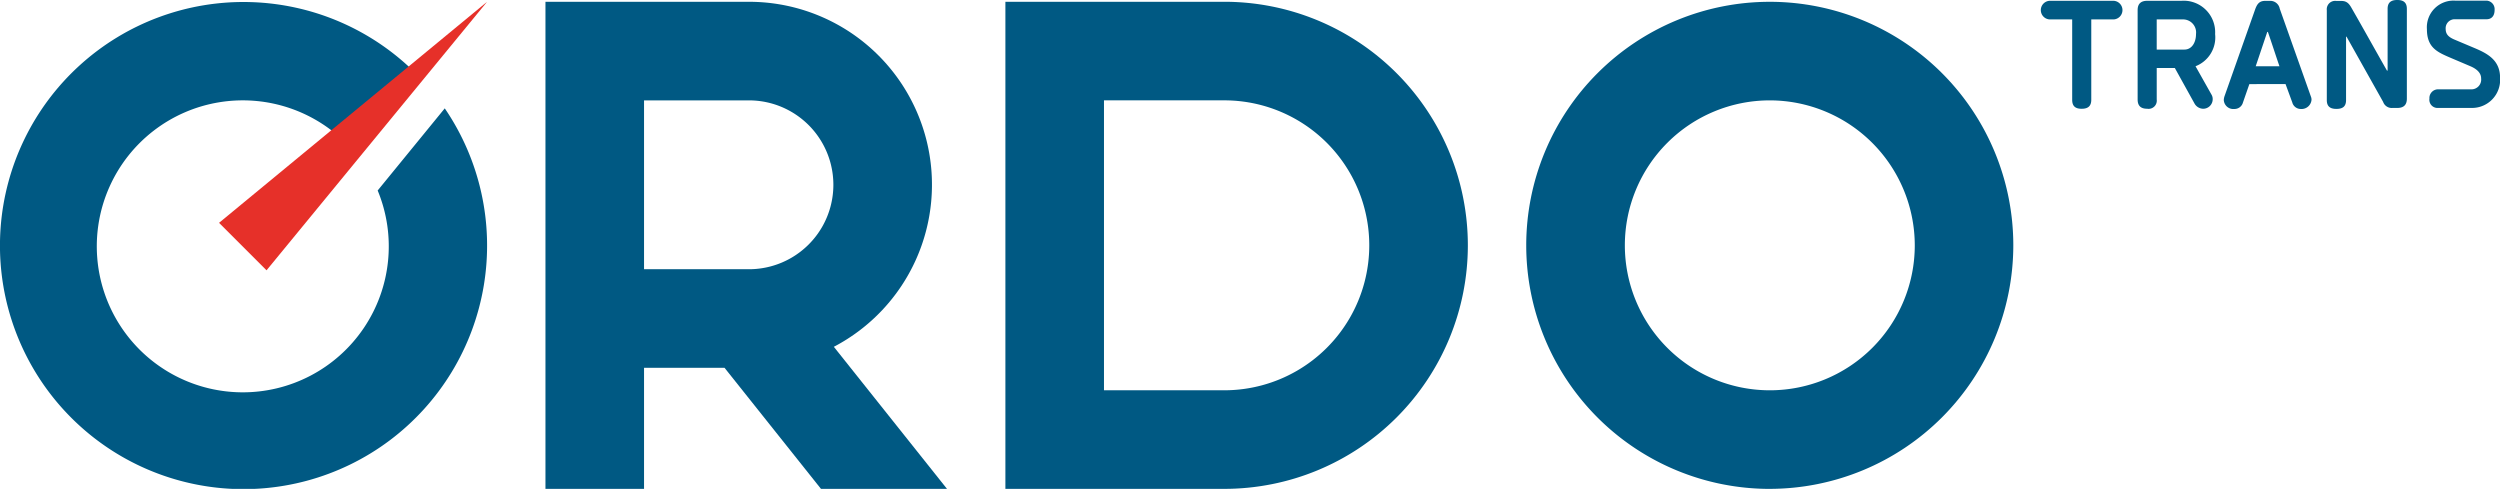
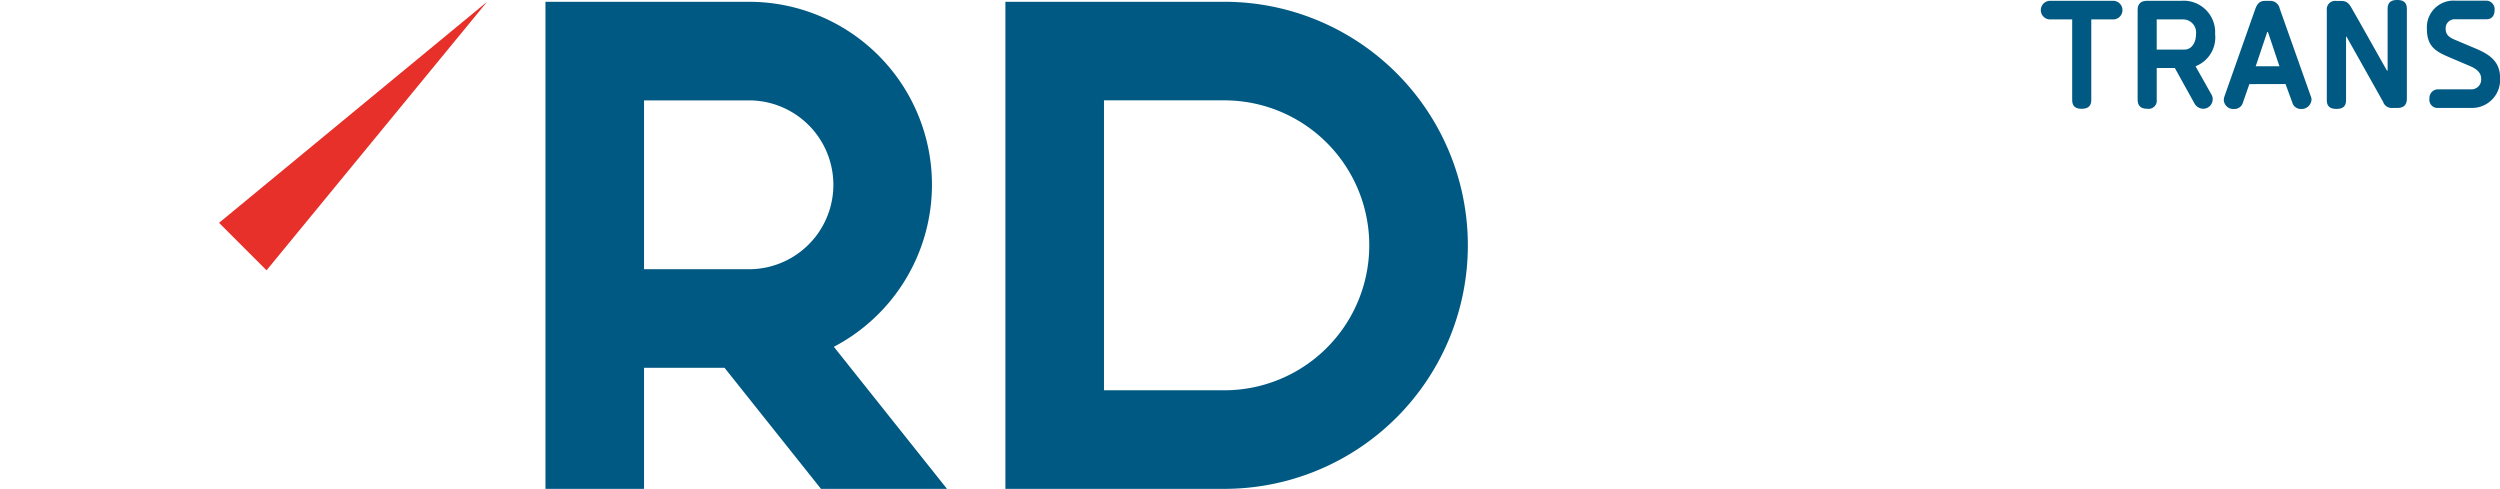
<svg xmlns="http://www.w3.org/2000/svg" width="204.557" height="40" viewBox="0 0 204.557 40">
  <g id="Logo" transform="translate(-1547.502 -2933.588)">
    <g id="Group_9" data-name="Group 9" transform="translate(1547.502 2933.588)">
      <g id="Group_8" data-name="Group 8" transform="translate(0 0)">
        <g id="Group_7" data-name="Group 7" transform="translate(0 0)">
          <g id="Group_1" data-name="Group 1" transform="translate(0 0.145)">
-             <path id="Path_1" data-name="Path 1" d="M776.788,1218.153l-5.49,6.721a11.945,11.945,0,1,1-2.243-3.515l5.413-6.017a19.929,19.929,0,1,0,2.32,2.811" transform="translate(-740.396 -1209.432)" fill="#005983" />
-           </g>
+             </g>
          <g id="Group_2" data-name="Group 2" transform="translate(124.882 0.145)">
-             <path id="Path_2" data-name="Path 2" d="M1701.075,1217.5a11.861,11.861,0,1,0,11.862,11.861A11.875,11.875,0,0,0,1701.075,1217.5Zm0,31.789A19.927,19.927,0,1,1,1721,1229.359a19.95,19.95,0,0,1-19.929,19.928" transform="translate(-1681.147 -1209.432)" fill="#005983" />
-           </g>
+             </g>
          <g id="Group_3" data-name="Group 3" transform="translate(82.263 0.145)">
            <path id="Path_3" data-name="Path 3" d="M1368.161,1241.221h9.845a11.861,11.861,0,1,0,0-23.723h-9.845Zm9.845,8.066h-17.912v-39.855h17.912a19.927,19.927,0,1,1,0,39.855" transform="translate(-1360.093 -1209.432)" fill="#005983" />
          </g>
          <g id="Group_4" data-name="Group 4" transform="translate(44.631 0.145)">
            <path id="Path_4" data-name="Path 4" d="M1084.674,1217.5h8.584a6.908,6.908,0,1,1,0,13.816h-8.584Zm24.79,31.789-9.26-11.626a14.967,14.967,0,0,0-6.946-28.229h-16.65v39.855h8.066v-9.907h6.587l7.892,9.907Z" transform="translate(-1076.608 -1209.432)" fill="#005983" />
          </g>
          <g id="Group_5" data-name="Group 5" transform="translate(17.923 0.145)">
            <path id="Path_5" data-name="Path 5" d="M875.415,1362.229l21.932-18.088L879.3,1366.114Z" transform="translate(-875.415 -1344.141)" fill="#e63029" />
          </g>
          <g id="Group_6" data-name="Group 6" transform="translate(166.992)">
            <path id="Path_6" data-name="Path 6" d="M2004.327,1445.208a.763.763,0,0,0,0-1.523h-5.25a.763.763,0,0,0,0,1.523h1.851v6.576c0,.512.249.735.774.735s.788-.223.788-.735v-6.576Zm5.723,0a1.068,1.068,0,0,1,1.01,1.194c0,.709-.354,1.273-.945,1.273h-2.271v-2.467Zm2.573,1.194a2.577,2.577,0,0,0-2.77-2.717h-2.783c-.538,0-.787.263-.787.761v7.311c0,.512.25.761.787.761a.674.674,0,0,0,.775-.761v-2.573h1.483l1.614,2.914a.833.833,0,0,0,.722.42.781.781,0,0,0,.761-.775.714.714,0,0,0-.105-.394l-1.3-2.31A2.527,2.527,0,0,0,2012.622,1446.4Zm4.318-.171c.328.945.63,1.89.946,2.809h-1.943l.945-2.809Zm1.444,4.266.551,1.5a.718.718,0,0,0,.683.539.822.822,0,0,0,.892-.748.687.687,0,0,0-.053-.276l-2.546-7.179a.785.785,0,0,0-.8-.643h-.394c-.486,0-.656.276-.8.643l-2.533,7.179a1.132,1.132,0,0,0-.052.289.78.78,0,0,0,.866.735.713.713,0,0,0,.7-.525l.525-1.51Zm8.3-1.1c-1-1.756-1.89-3.367-2.875-5.083-.184-.328-.368-.617-.84-.617h-.42a.688.688,0,0,0-.788.761v7.35c0,.512.263.722.788.722s.787-.21.787-.722v-5.189h.039l2.993,5.333a.744.744,0,0,0,.761.5h.394c.525,0,.788-.247.788-.759v-7.353c0-.5-.263-.722-.788-.722s-.787.223-.787.722v5.057Zm6.943,3.054a2.3,2.3,0,0,0,2.31-2.481c0-1.483-1.116-2.008-2.14-2.441l-1.588-.669c-.473-.2-.722-.433-.722-.866a.738.738,0,0,1,.775-.8h2.585c.263,0,.643-.144.643-.761a.7.7,0,0,0-.643-.761h-2.585a2.182,2.182,0,0,0-2.31,2.336c0,1.483.826,1.864,1.863,2.31l1.667.709c.564.236.906.565.906,1.011a.8.8,0,0,1-.788.892h-2.8a.714.714,0,0,0-.643.761.667.667,0,0,0,.643.761Z" transform="translate(-1998.368 -1443.619)" fill="#005983" />
          </g>
        </g>
      </g>
    </g>
  </g>
</svg>